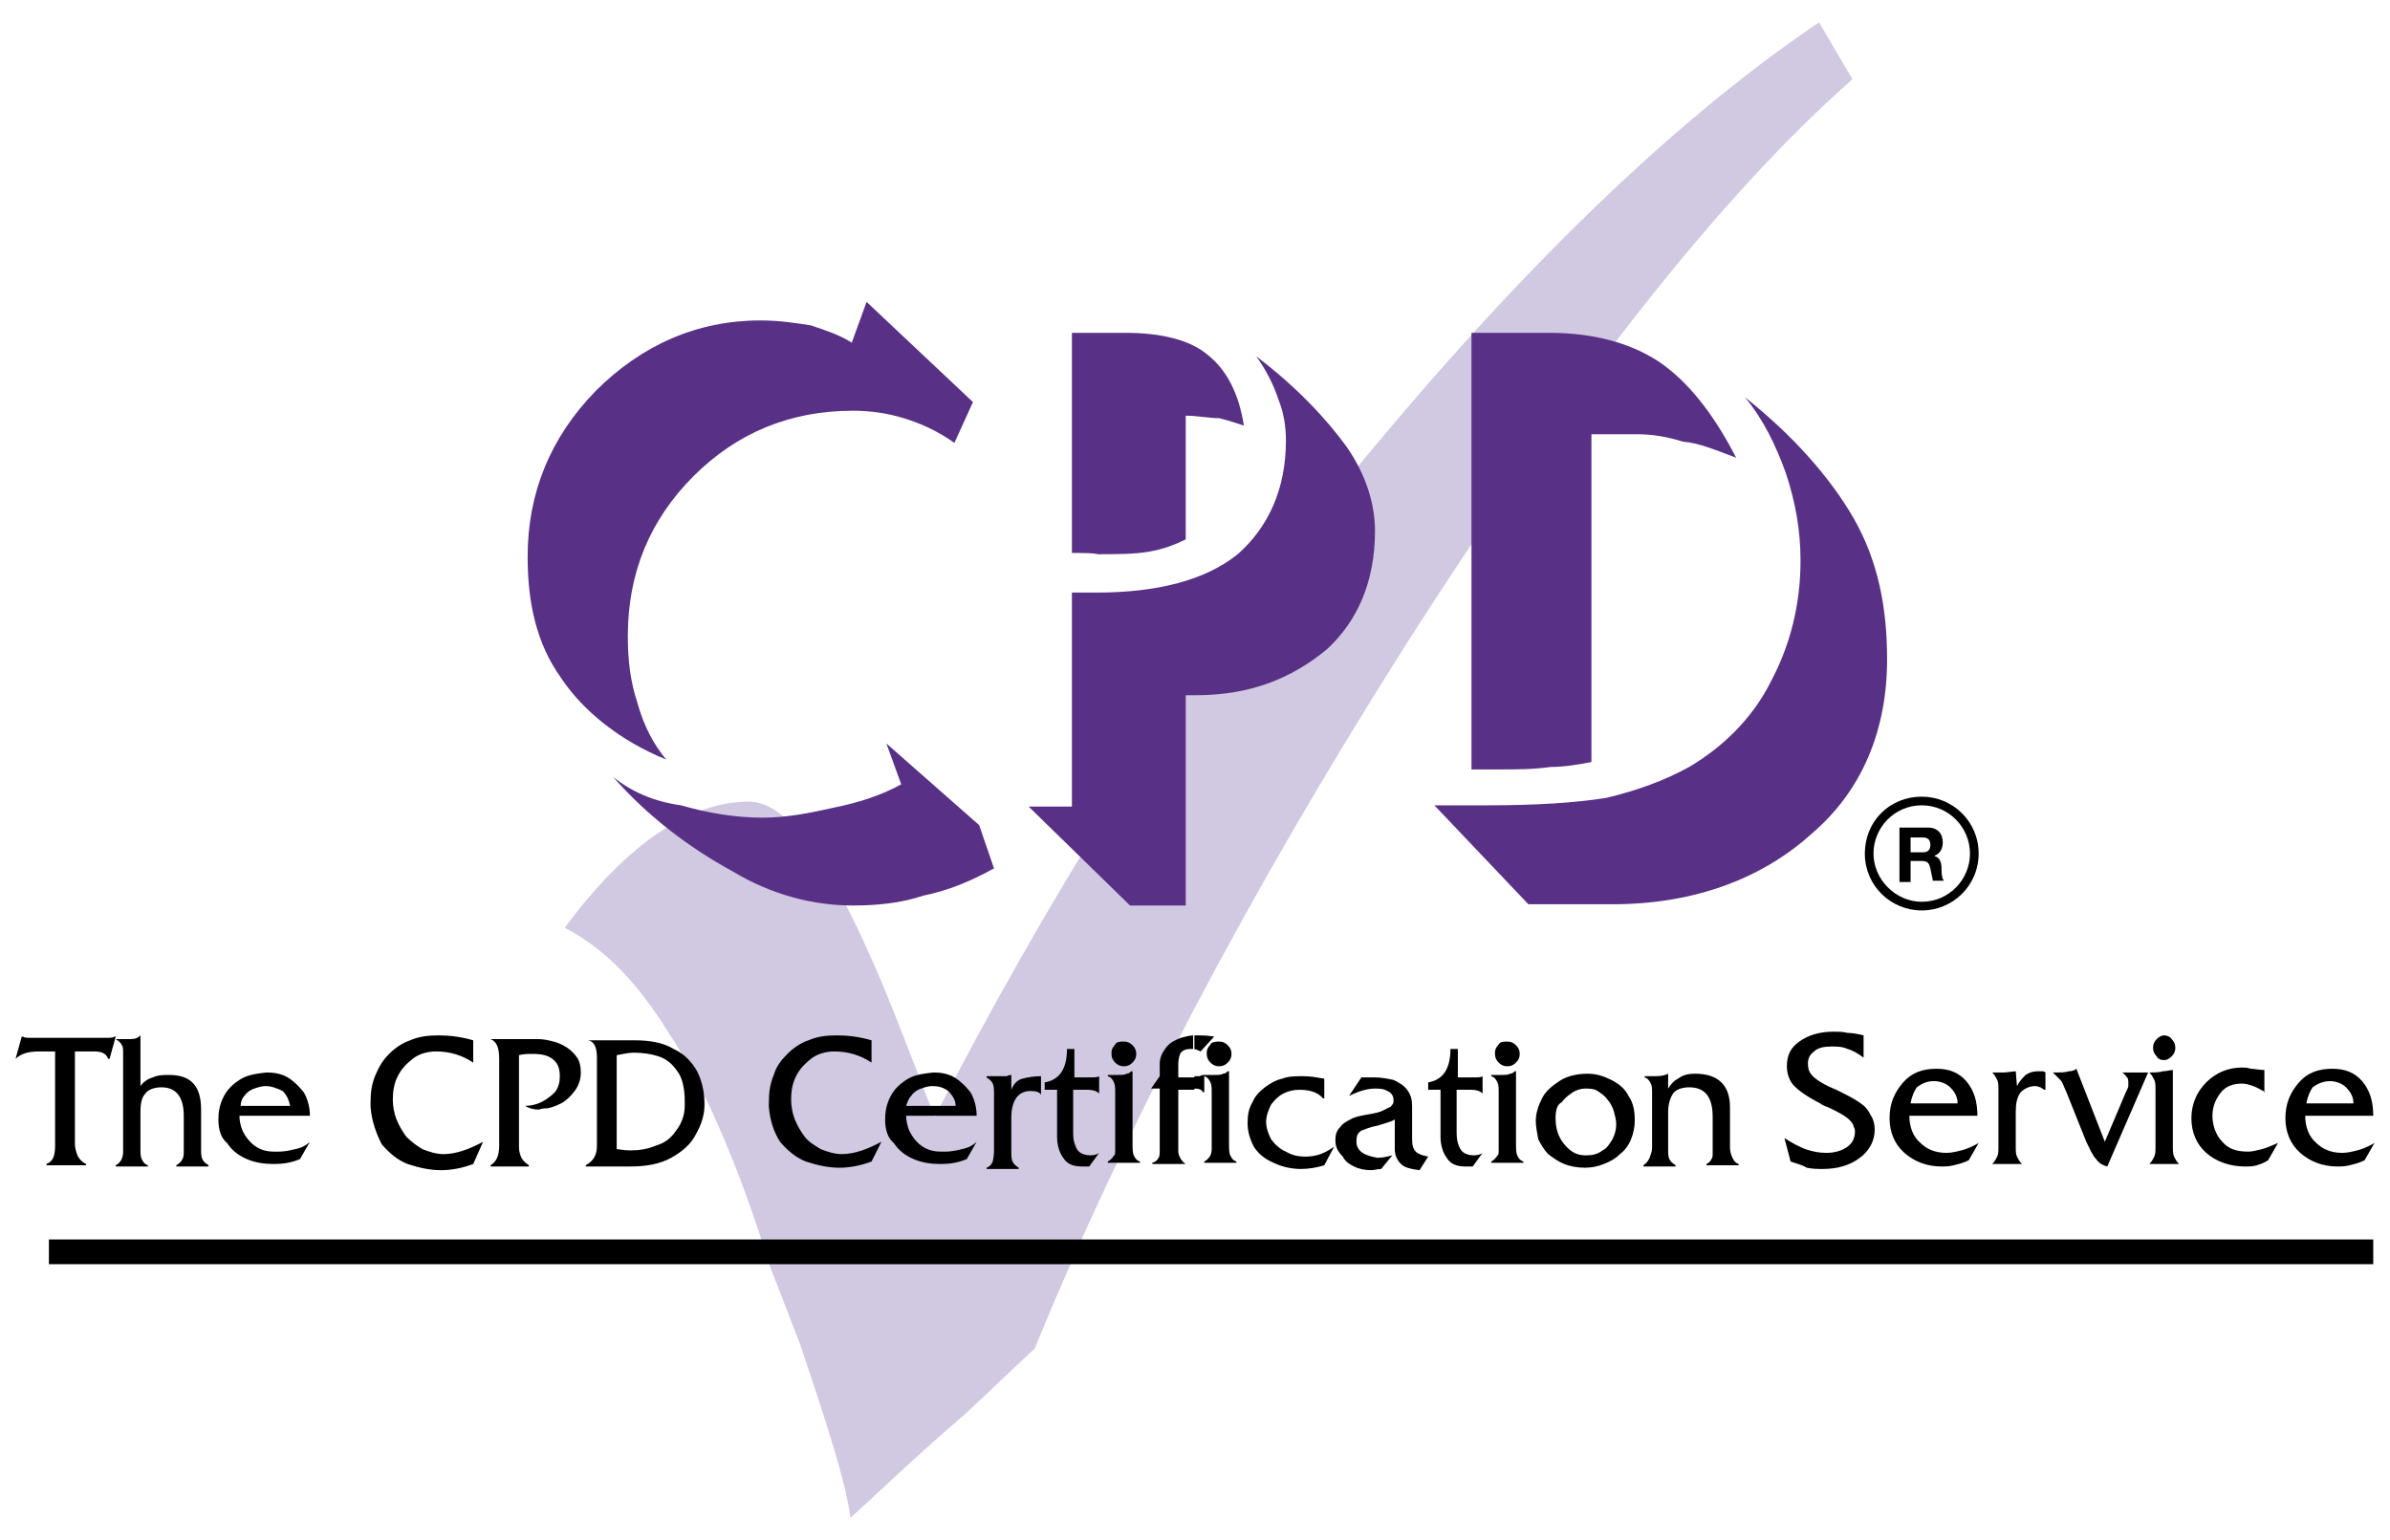
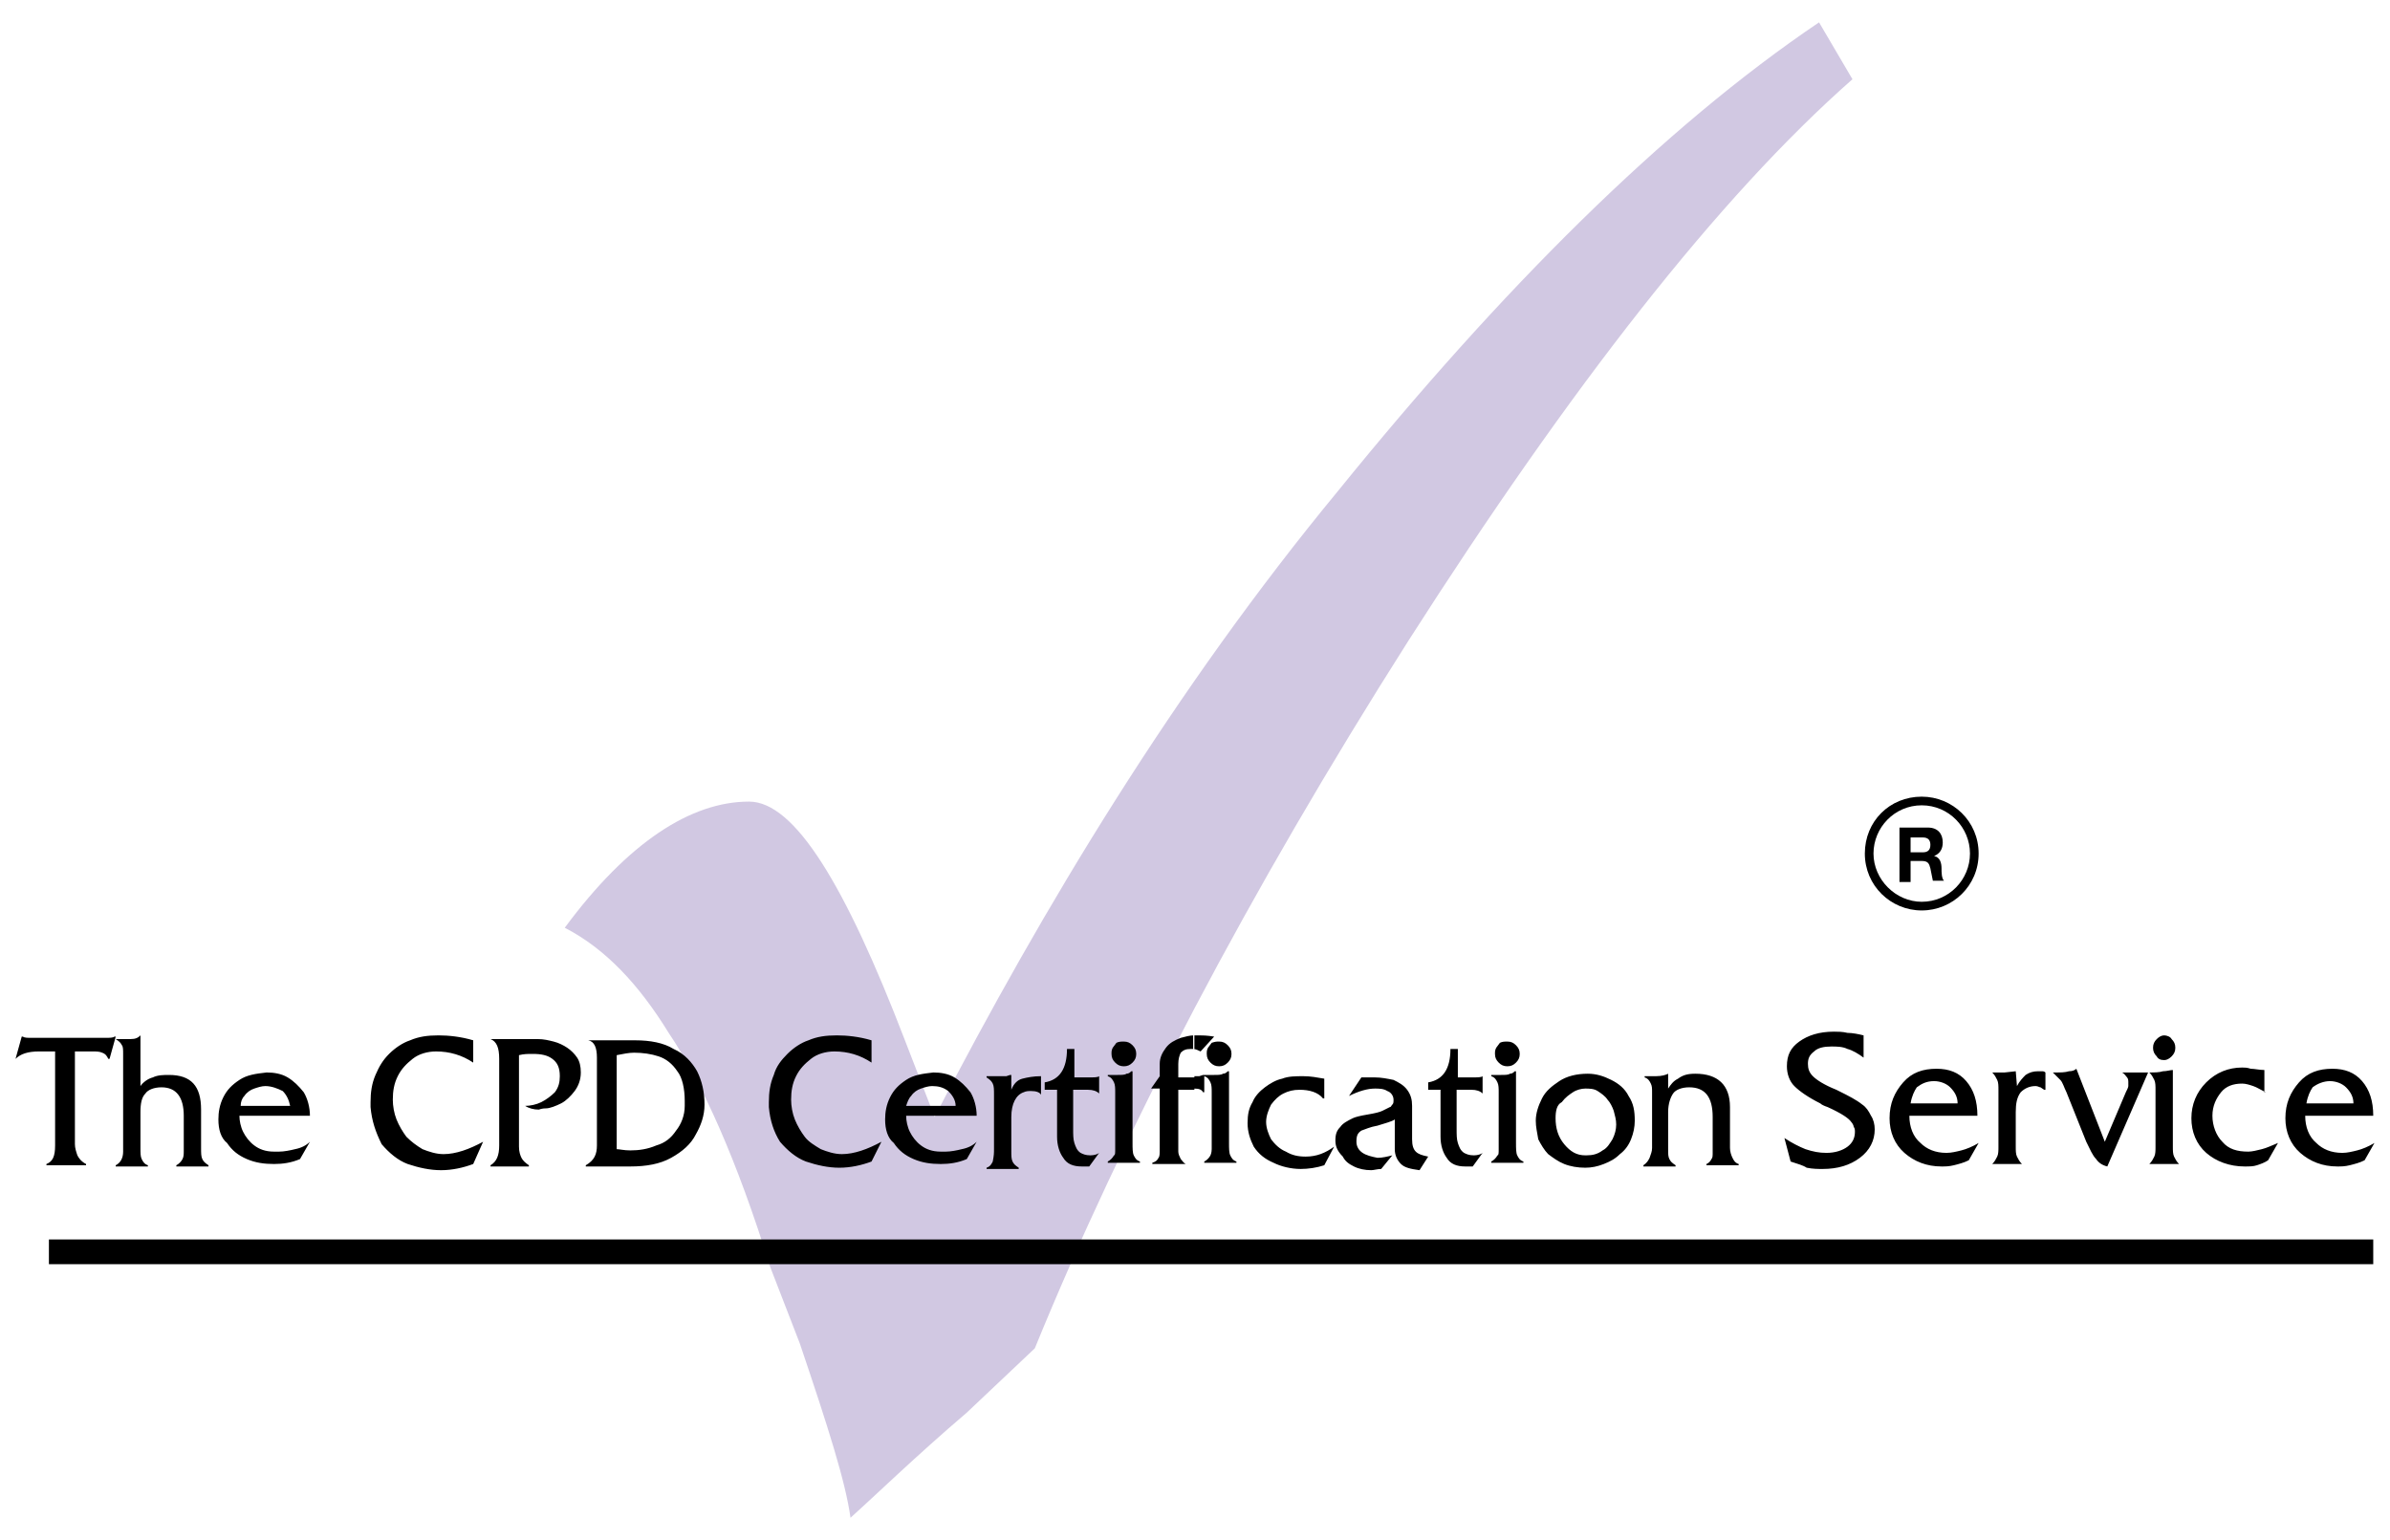
<svg xmlns="http://www.w3.org/2000/svg" width="90" height="58" viewBox="0 0 90 58" fill="none">
  <path fill-rule="evenodd" clip-rule="evenodd" d="M68.5 0.842L69.758 2.984C64.727 7.41 59.138 14.583 53.035 24.132C47.026 33.588 42.275 42.672 38.968 50.777L36.406 53.199C34.496 54.829 32.912 56.367 32.027 57.158C31.841 55.808 31.189 53.758 30.117 50.59L28.999 47.702C27.742 43.65 26.437 40.762 25.18 38.898C24.062 37.082 22.804 35.731 21.267 34.939C23.642 31.725 26.018 30.188 28.207 30.188C29.931 30.188 31.841 33.355 34.077 39.178L35.195 42.066C39.294 34.147 44.231 25.949 50.38 18.496C56.529 10.903 62.631 4.801 68.5 0.842Z" fill="#D1C8E2" />
-   <path fill-rule="evenodd" clip-rule="evenodd" d="M37.431 32.703C36.592 33.169 35.707 33.542 34.775 33.728C33.937 34.008 33.052 34.101 32.12 34.101C30.676 34.101 29.093 33.728 27.555 32.796C26.018 31.958 24.434 30.793 23.084 29.256C23.782 29.815 24.621 30.188 25.645 30.328C26.624 30.607 27.648 30.793 28.72 30.793C29.651 30.793 30.537 30.607 31.375 30.421C32.307 30.234 33.192 29.955 33.937 29.536L33.378 27.998L36.872 31.073L37.431 32.703ZM25.087 28.604C23.363 27.905 21.965 26.787 21.127 25.53C20.195 24.225 19.869 22.688 19.869 20.965C19.869 18.589 20.708 16.493 22.431 14.723C24.155 12.999 26.251 12.068 28.627 12.068C29.372 12.068 29.931 12.161 30.537 12.254C31.096 12.44 31.654 12.627 32.074 12.906L32.633 11.369L36.639 15.142L35.94 16.679C35.288 16.213 34.636 15.934 34.03 15.748C33.425 15.561 32.772 15.468 32.12 15.468C29.745 15.468 27.742 16.307 26.111 17.937C24.481 19.567 23.642 21.57 23.642 23.946C23.642 24.878 23.736 25.669 24.015 26.508C24.248 27.346 24.621 28.045 25.087 28.604ZM40.365 20.825V12.534H42.368C43.766 12.534 44.837 12.813 45.489 13.372C46.188 13.931 46.654 14.816 46.84 16.027C46.56 15.934 46.281 15.841 45.908 15.748C45.536 15.748 45.07 15.655 44.651 15.655V20.313C44.278 20.499 43.812 20.685 43.253 20.778C42.694 20.872 42.089 20.872 41.343 20.872C41.157 20.825 40.784 20.825 40.365 20.825ZM40.365 30.328V22.316H41.297C43.579 22.316 45.396 21.85 46.607 20.872C47.772 19.847 48.424 18.403 48.424 16.586C48.424 16.027 48.331 15.515 48.144 15.049C47.958 14.49 47.678 13.931 47.306 13.419C48.843 14.583 49.961 15.794 50.706 16.819C51.452 17.89 51.778 19.008 51.778 19.986C51.778 21.896 51.126 23.387 49.961 24.458C48.657 25.53 47.12 26.182 45.023 26.182H44.651V34.101H42.554L38.735 30.374H40.365V30.328ZM57.554 34.054L54.014 30.328H56.017C57.833 30.328 59.324 30.234 60.488 30.048C61.653 29.769 62.678 29.396 63.609 28.884C64.867 28.138 65.985 27.067 66.684 25.669C67.429 24.272 67.802 22.735 67.802 21.105C67.802 19.986 67.615 18.915 67.243 17.797C66.87 16.772 66.404 15.794 65.705 14.956C67.522 16.4 68.919 17.983 69.805 19.521C70.736 21.151 71.062 22.921 71.062 24.831C71.062 27.486 70.131 29.769 68.221 31.399C66.311 33.122 63.749 34.054 60.721 34.054H57.554ZM55.411 28.977V12.534H58.346C59.976 12.534 61.373 12.906 62.445 13.605C63.563 14.35 64.541 15.608 65.379 17.238C64.634 16.959 63.982 16.679 63.376 16.633C62.771 16.446 62.212 16.353 61.653 16.353H59.929V28.697C59.464 28.79 58.904 28.884 58.392 28.884C57.74 28.977 57.088 28.977 56.482 28.977H55.411Z" fill="#583186" />
-   <path d="M1.842 46.678H89.369V47.609H1.842V46.678Z" fill="black" />
+   <path d="M1.842 46.678H89.369V47.609H1.842V46.678" fill="black" />
  <path fill-rule="evenodd" clip-rule="evenodd" d="M44.977 38.992C44.79 38.992 44.651 39.038 44.464 39.085C44.231 39.178 44.045 39.271 43.905 39.458C43.766 39.644 43.672 39.83 43.672 40.063V40.529L43.346 40.995H43.672V43.324C43.672 43.417 43.672 43.557 43.626 43.603C43.579 43.696 43.533 43.743 43.393 43.79V43.836H44.651C44.557 43.79 44.511 43.696 44.464 43.65C44.418 43.557 44.371 43.464 44.371 43.37V41.041H44.977V40.575H44.371V40.063C44.371 39.877 44.418 39.737 44.464 39.644C44.557 39.551 44.651 39.504 44.837 39.504H44.977V38.992ZM41.995 43.277V41.134C41.995 40.995 41.995 40.855 41.949 40.762C41.902 40.669 41.856 40.575 41.716 40.529V40.482H42.089C42.228 40.482 42.368 40.482 42.415 40.436C42.508 40.436 42.554 40.389 42.601 40.343H42.648V43.044C42.648 43.231 42.648 43.417 42.694 43.51C42.741 43.603 42.787 43.696 42.927 43.743V43.79H41.716V43.743C41.809 43.696 41.902 43.603 41.949 43.51C41.995 43.51 41.995 43.417 41.995 43.277ZM42.322 39.225C42.461 39.225 42.554 39.271 42.648 39.364C42.741 39.458 42.787 39.551 42.787 39.69C42.787 39.83 42.741 39.923 42.648 40.017C42.554 40.11 42.461 40.156 42.322 40.156C42.182 40.156 42.089 40.11 41.995 40.017C41.902 39.923 41.856 39.83 41.856 39.69C41.856 39.597 41.856 39.551 41.902 39.458L42.042 39.271C42.135 39.225 42.228 39.225 42.322 39.225ZM39.806 42.811V41.041H39.34V40.762C39.899 40.669 40.179 40.249 40.179 39.504H40.458V40.575H40.971C41.204 40.575 41.343 40.575 41.39 40.529V41.181C41.297 41.088 41.157 41.041 40.971 41.041H40.412V42.532C40.412 42.718 40.412 42.904 40.458 43.044C40.505 43.184 40.551 43.324 40.691 43.417C40.784 43.464 40.878 43.51 41.064 43.51C41.204 43.51 41.343 43.464 41.39 43.417L41.017 43.929H40.738C40.412 43.929 40.179 43.836 40.039 43.603C39.899 43.417 39.806 43.137 39.806 42.811ZM37.431 43.277V41.228C37.431 41.041 37.431 40.901 37.384 40.808C37.337 40.715 37.291 40.669 37.151 40.575V40.529H37.896L38.036 40.482H38.083V41.041C38.176 40.808 38.316 40.669 38.502 40.622C38.688 40.575 38.921 40.529 39.201 40.529V41.228C39.154 41.134 39.014 41.088 38.828 41.088C38.735 41.088 38.642 41.088 38.548 41.134C38.269 41.228 38.083 41.554 38.083 42.066V43.37C38.083 43.51 38.083 43.65 38.129 43.743C38.176 43.836 38.222 43.883 38.362 43.976V44.023H37.151V43.976C37.291 43.929 37.337 43.836 37.384 43.743C37.431 43.51 37.431 43.417 37.431 43.277ZM34.123 41.647H35.986C35.986 41.414 35.847 41.228 35.707 41.088C35.521 40.948 35.334 40.901 35.102 40.901C34.962 40.901 34.822 40.948 34.682 40.995C34.542 41.041 34.403 41.134 34.31 41.274C34.216 41.367 34.17 41.507 34.123 41.647ZM33.331 42.159C33.331 41.88 33.378 41.6 33.518 41.321C33.657 41.041 33.844 40.855 34.123 40.669C34.403 40.482 34.729 40.436 35.148 40.389C35.428 40.389 35.707 40.436 35.94 40.575C36.173 40.715 36.359 40.901 36.545 41.134C36.685 41.367 36.778 41.693 36.778 42.02H34.123C34.123 42.206 34.17 42.439 34.263 42.625C34.356 42.811 34.496 42.998 34.682 43.137C34.869 43.277 35.102 43.37 35.428 43.37H35.614C35.8 43.37 36.033 43.324 36.219 43.277C36.452 43.231 36.639 43.137 36.778 42.998L36.406 43.65C36.08 43.79 35.754 43.836 35.428 43.836C35.055 43.836 34.729 43.79 34.403 43.65C34.077 43.51 33.844 43.324 33.657 43.044C33.425 42.858 33.331 42.532 33.331 42.159ZM28.953 41.693V41.507C28.953 41.134 28.999 40.808 29.139 40.482C29.232 40.156 29.419 39.923 29.651 39.69C29.884 39.458 30.164 39.271 30.443 39.178C30.769 39.038 31.096 38.992 31.515 38.992C31.887 38.992 32.353 39.038 32.819 39.178V40.017C32.4 39.737 31.934 39.597 31.422 39.597C31.096 39.597 30.769 39.69 30.537 39.877C30.304 40.063 30.117 40.249 29.977 40.529C29.838 40.808 29.791 41.088 29.791 41.414C29.791 41.647 29.838 41.926 29.931 42.159C30.024 42.392 30.164 42.625 30.304 42.811C30.443 42.998 30.676 43.137 30.909 43.277C31.142 43.37 31.422 43.464 31.701 43.464C32.167 43.464 32.679 43.277 33.192 42.998L32.819 43.743C32.446 43.883 32.027 43.976 31.608 43.976C31.189 43.976 30.769 43.883 30.35 43.743C29.977 43.603 29.651 43.324 29.372 42.998C29.139 42.625 28.999 42.206 28.953 41.693ZM23.223 43.277C23.316 43.277 23.503 43.324 23.736 43.324C24.062 43.324 24.388 43.277 24.714 43.137C25.04 43.044 25.273 42.858 25.459 42.578C25.645 42.346 25.785 42.02 25.785 41.647V41.461C25.785 40.995 25.692 40.575 25.506 40.343C25.319 40.063 25.087 39.877 24.807 39.784C24.527 39.69 24.201 39.644 23.875 39.644C23.689 39.644 23.456 39.69 23.223 39.737V43.277ZM22.478 43.137V39.83C22.478 39.458 22.385 39.225 22.152 39.178H23.922C24.481 39.178 24.993 39.271 25.366 39.504C25.785 39.69 26.065 40.017 26.251 40.343C26.437 40.715 26.53 41.134 26.53 41.6C26.53 42.02 26.391 42.392 26.204 42.718C26.018 43.091 25.692 43.37 25.273 43.603C24.854 43.836 24.341 43.929 23.736 43.929H22.059V43.883C22.385 43.696 22.478 43.464 22.478 43.137ZM18.798 43.137V39.877C18.798 39.458 18.705 39.225 18.472 39.131H20.242C20.475 39.131 20.661 39.178 20.848 39.225C21.034 39.271 21.22 39.364 21.36 39.458C21.5 39.551 21.64 39.69 21.733 39.83C21.826 39.97 21.872 40.156 21.872 40.389C21.872 40.669 21.779 40.901 21.64 41.088C21.5 41.274 21.313 41.461 21.127 41.554C20.941 41.647 20.708 41.74 20.568 41.74C20.521 41.74 20.428 41.74 20.289 41.787C20.102 41.787 19.916 41.74 19.776 41.647C19.962 41.647 20.195 41.6 20.382 41.507C20.568 41.414 20.754 41.274 20.894 41.134C21.034 40.948 21.081 40.762 21.081 40.529C21.081 40.203 20.987 40.017 20.801 39.877C20.615 39.737 20.382 39.69 20.056 39.69C19.869 39.69 19.73 39.69 19.543 39.737V43.184C19.543 43.37 19.59 43.51 19.637 43.603C19.683 43.696 19.776 43.79 19.916 43.883V43.929H18.472V43.883C18.705 43.743 18.798 43.51 18.798 43.137ZM13.954 41.693V41.507C13.954 41.134 14 40.808 14.14 40.482C14.28 40.156 14.419 39.923 14.652 39.69C14.885 39.458 15.165 39.271 15.444 39.178C15.77 39.038 16.096 38.992 16.515 38.992C16.888 38.992 17.354 39.038 17.82 39.178V40.017C17.401 39.737 16.935 39.597 16.422 39.597C16.096 39.597 15.77 39.69 15.537 39.877C15.304 40.063 15.118 40.249 14.978 40.529C14.839 40.808 14.792 41.088 14.792 41.414C14.792 41.647 14.839 41.926 14.932 42.159C15.025 42.392 15.165 42.625 15.304 42.811C15.491 42.998 15.677 43.137 15.91 43.277C16.143 43.37 16.422 43.464 16.702 43.464C17.168 43.464 17.68 43.277 18.192 42.998L17.82 43.836C17.447 43.976 17.028 44.069 16.609 44.069C16.189 44.069 15.77 43.976 15.351 43.836C14.978 43.696 14.652 43.417 14.373 43.091C14.14 42.625 14 42.206 13.954 41.693ZM9.063 41.647H10.926C10.879 41.414 10.786 41.228 10.646 41.088C10.46 40.995 10.227 40.901 9.994 40.901C9.854 40.901 9.715 40.948 9.575 40.995C9.435 41.041 9.295 41.134 9.202 41.274C9.109 41.367 9.063 41.507 9.063 41.647ZM8.224 42.159C8.224 41.88 8.271 41.6 8.41 41.321C8.55 41.041 8.736 40.855 9.016 40.669C9.295 40.482 9.621 40.436 10.041 40.389C10.32 40.389 10.6 40.436 10.833 40.575C11.066 40.715 11.252 40.901 11.438 41.134C11.578 41.367 11.671 41.693 11.671 42.02H9.016C9.016 42.206 9.063 42.439 9.156 42.625C9.249 42.811 9.389 42.998 9.575 43.137C9.761 43.277 9.994 43.37 10.32 43.37H10.507C10.693 43.37 10.926 43.324 11.112 43.277C11.345 43.231 11.531 43.137 11.671 42.998L11.298 43.65C10.972 43.79 10.646 43.836 10.32 43.836C9.948 43.836 9.621 43.79 9.295 43.65C8.969 43.51 8.736 43.324 8.55 43.044C8.317 42.858 8.224 42.532 8.224 42.159ZM4.637 43.231V39.69C4.637 39.551 4.637 39.411 4.591 39.364C4.544 39.271 4.498 39.225 4.358 39.131H4.917C5.103 39.131 5.196 39.085 5.289 38.992V40.901C5.383 40.762 5.569 40.622 5.755 40.575C5.942 40.482 6.174 40.482 6.361 40.482C7.199 40.482 7.572 40.901 7.572 41.787V43.231C7.572 43.417 7.572 43.557 7.619 43.65C7.665 43.743 7.712 43.79 7.851 43.883V43.929H6.64V43.883C6.733 43.836 6.827 43.743 6.873 43.65C6.92 43.557 6.92 43.464 6.92 43.324V42.02C6.92 41.321 6.64 40.948 6.081 40.948C5.802 40.948 5.569 41.041 5.476 41.181C5.336 41.321 5.289 41.554 5.289 41.88V43.231C5.289 43.417 5.289 43.557 5.336 43.65C5.383 43.743 5.429 43.836 5.569 43.883V43.929H4.358V43.883C4.544 43.79 4.637 43.603 4.637 43.37V43.231ZM2.075 43.137V39.597H1.47C1.051 39.597 0.771 39.69 0.585 39.877L0.818 39.038H0.864C0.911 39.085 1.051 39.085 1.19 39.085H3.939C4.125 39.085 4.265 39.085 4.311 39.038H4.358L4.125 39.877H4.078C4.032 39.784 3.985 39.69 3.845 39.644C3.752 39.597 3.612 39.597 3.473 39.597H2.821V43.091C2.821 43.231 2.867 43.37 2.914 43.51C2.96 43.603 3.054 43.743 3.24 43.836V43.883H1.749V43.836C1.982 43.743 2.075 43.557 2.075 43.137ZM44.977 38.992H45.163C45.256 38.992 45.443 38.992 45.722 39.038L45.21 39.597C45.117 39.551 45.023 39.504 44.93 39.504V38.992H44.977ZM44.977 40.529H45.163L45.303 40.482H45.349V41.134H45.303C45.256 41.041 45.163 40.995 44.977 40.995V40.529ZM62.212 43.231V41.134C62.212 40.995 62.212 40.901 62.165 40.808C62.119 40.715 62.072 40.622 61.932 40.575V40.529H62.352C62.584 40.529 62.724 40.482 62.817 40.436V40.995C62.91 40.855 63.004 40.715 63.19 40.622C63.376 40.482 63.563 40.436 63.842 40.436C64.681 40.436 65.146 40.855 65.146 41.693V43.231C65.146 43.37 65.193 43.51 65.24 43.603C65.286 43.696 65.333 43.79 65.472 43.836V43.883H64.261V43.836C64.355 43.79 64.401 43.743 64.448 43.65C64.494 43.603 64.494 43.51 64.494 43.464V42.066C64.494 41.321 64.215 40.948 63.609 40.948C63.33 40.948 63.097 41.041 63.004 41.181C62.91 41.321 62.817 41.554 62.817 41.88V43.277C62.817 43.464 62.817 43.557 62.864 43.65C62.91 43.743 62.957 43.79 63.097 43.883V43.929H61.886V43.883C62.026 43.79 62.072 43.696 62.119 43.603C62.165 43.464 62.212 43.37 62.212 43.231ZM58.578 42.113C58.578 42.485 58.672 42.811 58.904 43.091C59.137 43.37 59.37 43.51 59.696 43.51H59.743C59.976 43.51 60.162 43.464 60.349 43.324C60.535 43.231 60.628 43.044 60.721 42.904C60.814 42.718 60.861 42.532 60.861 42.346C60.861 42.159 60.814 42.02 60.768 41.833C60.721 41.693 60.628 41.507 60.535 41.414C60.442 41.274 60.302 41.181 60.162 41.088C60.023 40.995 59.836 40.995 59.696 40.995C59.557 40.995 59.37 41.041 59.231 41.134C59.091 41.228 58.951 41.321 58.811 41.507C58.625 41.6 58.578 41.833 58.578 42.113ZM57.833 42.206C57.833 41.926 57.926 41.647 58.066 41.367C58.206 41.088 58.439 40.901 58.718 40.715C58.998 40.529 59.37 40.436 59.79 40.436C60.116 40.436 60.395 40.529 60.675 40.669C60.954 40.808 61.187 40.995 61.327 41.274C61.513 41.554 61.56 41.833 61.56 42.206C61.56 42.439 61.513 42.672 61.42 42.904C61.327 43.137 61.187 43.324 61.001 43.464C60.814 43.65 60.628 43.743 60.395 43.836C60.162 43.929 59.929 43.976 59.696 43.976C59.417 43.976 59.137 43.929 58.904 43.836C58.672 43.743 58.485 43.603 58.299 43.464C58.159 43.324 58.02 43.091 57.926 42.904C57.88 42.625 57.833 42.439 57.833 42.206ZM56.436 43.277V41.134C56.436 40.995 56.436 40.855 56.389 40.762C56.343 40.669 56.296 40.575 56.156 40.529V40.482H56.529C56.669 40.482 56.808 40.482 56.855 40.436C56.948 40.436 56.995 40.389 57.041 40.343H57.088V43.044C57.088 43.231 57.088 43.417 57.134 43.51C57.181 43.603 57.228 43.696 57.367 43.743V43.79H56.156V43.743C56.249 43.696 56.343 43.603 56.389 43.51C56.436 43.51 56.436 43.417 56.436 43.277ZM56.762 39.225C56.901 39.225 56.995 39.271 57.088 39.364C57.181 39.458 57.228 39.551 57.228 39.69C57.228 39.83 57.181 39.923 57.088 40.017C56.995 40.11 56.901 40.156 56.762 40.156C56.622 40.156 56.529 40.11 56.436 40.017C56.343 39.923 56.296 39.83 56.296 39.69C56.296 39.597 56.296 39.551 56.343 39.458L56.482 39.271C56.575 39.225 56.669 39.225 56.762 39.225ZM54.246 42.811V41.041H53.781V40.762C54.34 40.669 54.619 40.249 54.619 39.504H54.898V40.575H55.411C55.644 40.575 55.784 40.575 55.83 40.529V41.181C55.737 41.088 55.597 41.041 55.411 41.041H54.852V42.532C54.852 42.718 54.852 42.904 54.898 43.044C54.945 43.184 54.992 43.324 55.131 43.417C55.225 43.464 55.318 43.51 55.504 43.51C55.644 43.51 55.784 43.464 55.83 43.417L55.458 43.929H55.178C54.852 43.929 54.619 43.836 54.479 43.603C54.34 43.417 54.246 43.137 54.246 42.811ZM50.287 42.951C50.287 42.718 50.334 42.578 50.473 42.439C50.566 42.299 50.753 42.206 50.939 42.113C51.032 42.066 51.219 42.02 51.498 41.973C51.778 41.926 51.964 41.88 52.057 41.833L52.337 41.693C52.383 41.693 52.383 41.647 52.43 41.6C52.476 41.554 52.476 41.507 52.476 41.414C52.476 41.274 52.383 41.134 52.243 41.088C52.104 40.995 51.917 40.995 51.778 40.995C51.498 40.995 51.172 41.088 50.799 41.274L51.265 40.575H51.778C52.011 40.575 52.243 40.622 52.476 40.669C52.663 40.762 52.849 40.855 52.989 41.041C53.128 41.228 53.175 41.414 53.175 41.647V42.904C53.175 43.137 53.222 43.277 53.315 43.37C53.408 43.464 53.548 43.51 53.781 43.557L53.455 44.069C53.128 44.023 52.895 43.976 52.756 43.836C52.616 43.696 52.523 43.51 52.523 43.277V42.159C52.383 42.252 52.15 42.299 51.871 42.392C51.591 42.439 51.405 42.532 51.265 42.578C51.125 42.672 51.079 42.765 51.079 42.998C51.079 43.184 51.172 43.324 51.312 43.417C51.452 43.51 51.638 43.557 51.871 43.603C52.057 43.603 52.243 43.557 52.43 43.51L52.011 44.023C51.871 44.023 51.731 44.069 51.638 44.069C51.405 44.069 51.172 44.023 50.986 43.929C50.799 43.836 50.66 43.743 50.566 43.557C50.334 43.324 50.287 43.137 50.287 42.951ZM46.98 42.299C46.98 41.973 47.026 41.74 47.166 41.507C47.259 41.274 47.446 41.088 47.632 40.948C47.818 40.808 48.051 40.669 48.284 40.622C48.517 40.529 48.796 40.529 49.076 40.529C49.355 40.529 49.588 40.575 49.868 40.622V41.367H49.821C49.635 41.134 49.309 41.041 48.936 41.041C48.703 41.041 48.517 41.088 48.331 41.181C48.144 41.274 48.005 41.414 47.865 41.6C47.772 41.787 47.678 42.02 47.678 42.252C47.678 42.485 47.772 42.718 47.865 42.904C48.005 43.091 48.191 43.277 48.424 43.37C48.657 43.51 48.889 43.557 49.169 43.557C49.588 43.557 49.914 43.417 50.24 43.184L49.868 43.883C49.588 43.976 49.262 44.023 48.983 44.023C48.61 44.023 48.237 43.929 47.958 43.79C47.632 43.65 47.399 43.464 47.213 43.184C47.073 42.904 46.98 42.625 46.98 42.299ZM45.629 43.277V41.134C45.629 40.995 45.629 40.855 45.582 40.762C45.536 40.669 45.489 40.575 45.349 40.529V40.482H45.722C45.862 40.482 46.002 40.482 46.048 40.436C46.141 40.436 46.188 40.389 46.234 40.343H46.281V43.044C46.281 43.231 46.281 43.417 46.328 43.51C46.374 43.603 46.421 43.696 46.56 43.743V43.79H45.349V43.743C45.443 43.696 45.536 43.603 45.582 43.51C45.582 43.51 45.629 43.417 45.629 43.277ZM45.908 39.225C46.048 39.225 46.141 39.271 46.234 39.364C46.328 39.458 46.374 39.551 46.374 39.69C46.374 39.83 46.328 39.923 46.234 40.017C46.141 40.11 46.048 40.156 45.908 40.156C45.769 40.156 45.675 40.11 45.582 40.017C45.489 39.923 45.443 39.83 45.443 39.69C45.443 39.597 45.443 39.551 45.489 39.458L45.629 39.271C45.769 39.225 45.815 39.225 45.908 39.225ZM86.807 42.02C86.807 42.439 86.947 42.811 87.226 43.044C87.459 43.277 87.785 43.417 88.204 43.417C88.391 43.417 88.577 43.37 88.763 43.324C88.95 43.277 89.182 43.184 89.415 43.044L89.043 43.696C88.856 43.79 88.67 43.836 88.484 43.883C88.297 43.929 88.158 43.929 88.018 43.929C87.459 43.929 86.993 43.743 86.62 43.417C86.248 43.091 86.061 42.625 86.061 42.113C86.061 41.554 86.248 41.134 86.574 40.762C86.9 40.389 87.319 40.249 87.832 40.249C88.297 40.249 88.67 40.389 88.95 40.715C89.229 41.041 89.369 41.461 89.369 42.02H86.807ZM86.853 41.554H88.623C88.623 41.321 88.53 41.134 88.344 40.948C88.204 40.808 87.971 40.715 87.738 40.715C87.505 40.715 87.272 40.808 87.086 40.948C86.993 41.088 86.9 41.274 86.853 41.554ZM85.316 41.134C85.13 41.041 84.99 40.948 84.85 40.901C84.711 40.855 84.571 40.808 84.431 40.808C84.105 40.808 83.826 40.901 83.639 41.134C83.453 41.367 83.313 41.647 83.313 42.02C83.313 42.392 83.453 42.765 83.686 42.998C83.919 43.277 84.245 43.37 84.664 43.37C84.804 43.37 84.99 43.324 85.176 43.277C85.363 43.231 85.549 43.137 85.782 43.044L85.409 43.696C85.269 43.79 85.13 43.836 84.99 43.883C84.85 43.929 84.711 43.929 84.524 43.929C83.965 43.929 83.453 43.743 83.08 43.417C82.708 43.091 82.521 42.625 82.521 42.113C82.521 41.6 82.708 41.134 83.08 40.762C83.453 40.389 83.919 40.203 84.431 40.203C84.524 40.203 84.617 40.203 84.757 40.249C84.897 40.249 85.083 40.296 85.27 40.296V41.134H85.316ZM81.823 43.184C81.823 43.324 81.823 43.464 81.869 43.557C81.916 43.65 81.962 43.743 82.055 43.836H80.938C81.031 43.743 81.077 43.65 81.124 43.557C81.17 43.464 81.17 43.324 81.17 43.184V41.041C81.17 40.901 81.17 40.762 81.124 40.669C81.077 40.575 81.031 40.482 80.938 40.389C81.124 40.389 81.31 40.389 81.45 40.343C81.59 40.343 81.729 40.296 81.823 40.296V43.184ZM81.077 39.458C81.077 39.318 81.124 39.225 81.217 39.131C81.31 39.038 81.403 38.992 81.496 38.992C81.59 38.992 81.729 39.038 81.776 39.131C81.869 39.225 81.916 39.318 81.916 39.458C81.916 39.597 81.869 39.69 81.776 39.784C81.683 39.877 81.59 39.923 81.496 39.923C81.357 39.923 81.264 39.877 81.217 39.784C81.124 39.69 81.077 39.597 81.077 39.458ZM80.891 40.389L79.354 43.929C79.167 43.883 79.028 43.79 78.934 43.65C78.795 43.51 78.702 43.277 78.562 42.998L77.817 41.134C77.723 40.948 77.677 40.762 77.584 40.669L77.304 40.389H77.397C77.584 40.389 77.77 40.389 77.91 40.343C78.049 40.343 78.143 40.296 78.189 40.249L79.261 42.998L80.052 41.134C80.099 41.041 80.146 40.948 80.146 40.901V40.762C80.146 40.715 80.146 40.622 80.099 40.575C80.052 40.529 80.006 40.436 79.913 40.389H80.891ZM76.978 41.041L76.838 40.948C76.792 40.948 76.745 40.901 76.652 40.901C76.419 40.901 76.233 40.995 76.093 41.134C75.953 41.321 75.907 41.554 75.907 41.88V43.184C75.907 43.324 75.907 43.464 75.953 43.557C76 43.65 76.046 43.743 76.14 43.836H75.022C75.115 43.743 75.161 43.65 75.208 43.557C75.255 43.464 75.255 43.324 75.255 43.184V41.041C75.255 40.901 75.255 40.762 75.208 40.669C75.161 40.575 75.115 40.482 75.022 40.389H75.487L75.907 40.343L75.953 40.901C76.046 40.715 76.186 40.575 76.279 40.482C76.419 40.389 76.559 40.343 76.745 40.343H76.885C76.931 40.343 76.978 40.343 77.025 40.389V41.041H76.978ZM71.901 42.02C71.901 42.439 72.04 42.811 72.32 43.044C72.553 43.277 72.879 43.417 73.298 43.417C73.484 43.417 73.671 43.37 73.857 43.324C74.043 43.277 74.276 43.184 74.509 43.044L74.137 43.696C73.95 43.79 73.764 43.836 73.578 43.883C73.391 43.929 73.252 43.929 73.112 43.929C72.553 43.929 72.087 43.743 71.714 43.417C71.342 43.091 71.155 42.625 71.155 42.113C71.155 41.554 71.342 41.134 71.668 40.762C71.994 40.389 72.413 40.249 72.925 40.249C73.391 40.249 73.764 40.389 74.043 40.715C74.323 41.041 74.463 41.461 74.463 42.02H71.901ZM71.947 41.554H73.717C73.717 41.321 73.624 41.134 73.438 40.948C73.298 40.808 73.065 40.715 72.832 40.715C72.553 40.715 72.367 40.808 72.18 40.948C72.087 41.088 71.994 41.274 71.947 41.554ZM67.429 43.743L67.196 42.858C67.475 43.044 67.755 43.184 67.988 43.277C68.267 43.37 68.5 43.417 68.78 43.417C69.106 43.417 69.385 43.324 69.572 43.184C69.758 43.044 69.851 42.858 69.851 42.625C69.851 42.578 69.851 42.485 69.805 42.439C69.805 42.392 69.758 42.299 69.711 42.252C69.618 42.113 69.339 41.926 68.826 41.693C68.687 41.647 68.593 41.6 68.547 41.554C68.081 41.321 67.755 41.088 67.569 40.901C67.382 40.715 67.289 40.436 67.289 40.156C67.289 39.737 67.429 39.458 67.755 39.225C68.081 38.992 68.5 38.852 69.059 38.852C69.199 38.852 69.385 38.852 69.572 38.898C69.758 38.898 69.991 38.945 70.177 38.992V39.83C69.991 39.69 69.758 39.551 69.572 39.504C69.385 39.411 69.152 39.411 68.966 39.411C68.687 39.411 68.454 39.458 68.314 39.597C68.128 39.737 68.081 39.877 68.081 40.063C68.081 40.249 68.128 40.389 68.267 40.529C68.407 40.669 68.687 40.855 69.152 41.041L69.246 41.088C69.618 41.274 69.898 41.414 70.131 41.6C70.27 41.693 70.364 41.833 70.457 42.02C70.55 42.159 70.596 42.346 70.596 42.532C70.596 42.951 70.41 43.324 70.037 43.603C69.665 43.883 69.199 44.023 68.64 44.023C68.454 44.023 68.267 44.023 68.034 43.976C67.895 43.883 67.708 43.836 67.429 43.743Z" fill="black" />
  <path d="M72.366 34.287C71.202 34.287 70.224 33.355 70.224 32.144C70.224 30.933 71.155 30.002 72.366 30.002C73.531 30.002 74.509 30.933 74.509 32.144C74.509 33.355 73.531 34.287 72.366 34.287ZM72.366 30.328C71.342 30.328 70.55 31.166 70.55 32.144C70.55 33.123 71.388 33.961 72.366 33.961C73.391 33.961 74.183 33.123 74.183 32.144C74.183 31.166 73.391 30.328 72.366 30.328ZM71.528 31.166H72.599C72.972 31.166 73.158 31.399 73.158 31.725C73.158 31.958 73.065 32.144 72.832 32.237C73.065 32.284 73.112 32.517 73.112 32.703C73.112 32.843 73.112 33.076 73.205 33.169H72.786L72.692 32.703C72.646 32.517 72.599 32.424 72.366 32.424H71.947V33.216H71.528V31.166ZM71.947 32.098H72.413C72.599 32.098 72.692 32.005 72.692 31.818C72.692 31.632 72.599 31.539 72.413 31.539H71.947V32.098Z" fill="black" />
</svg>